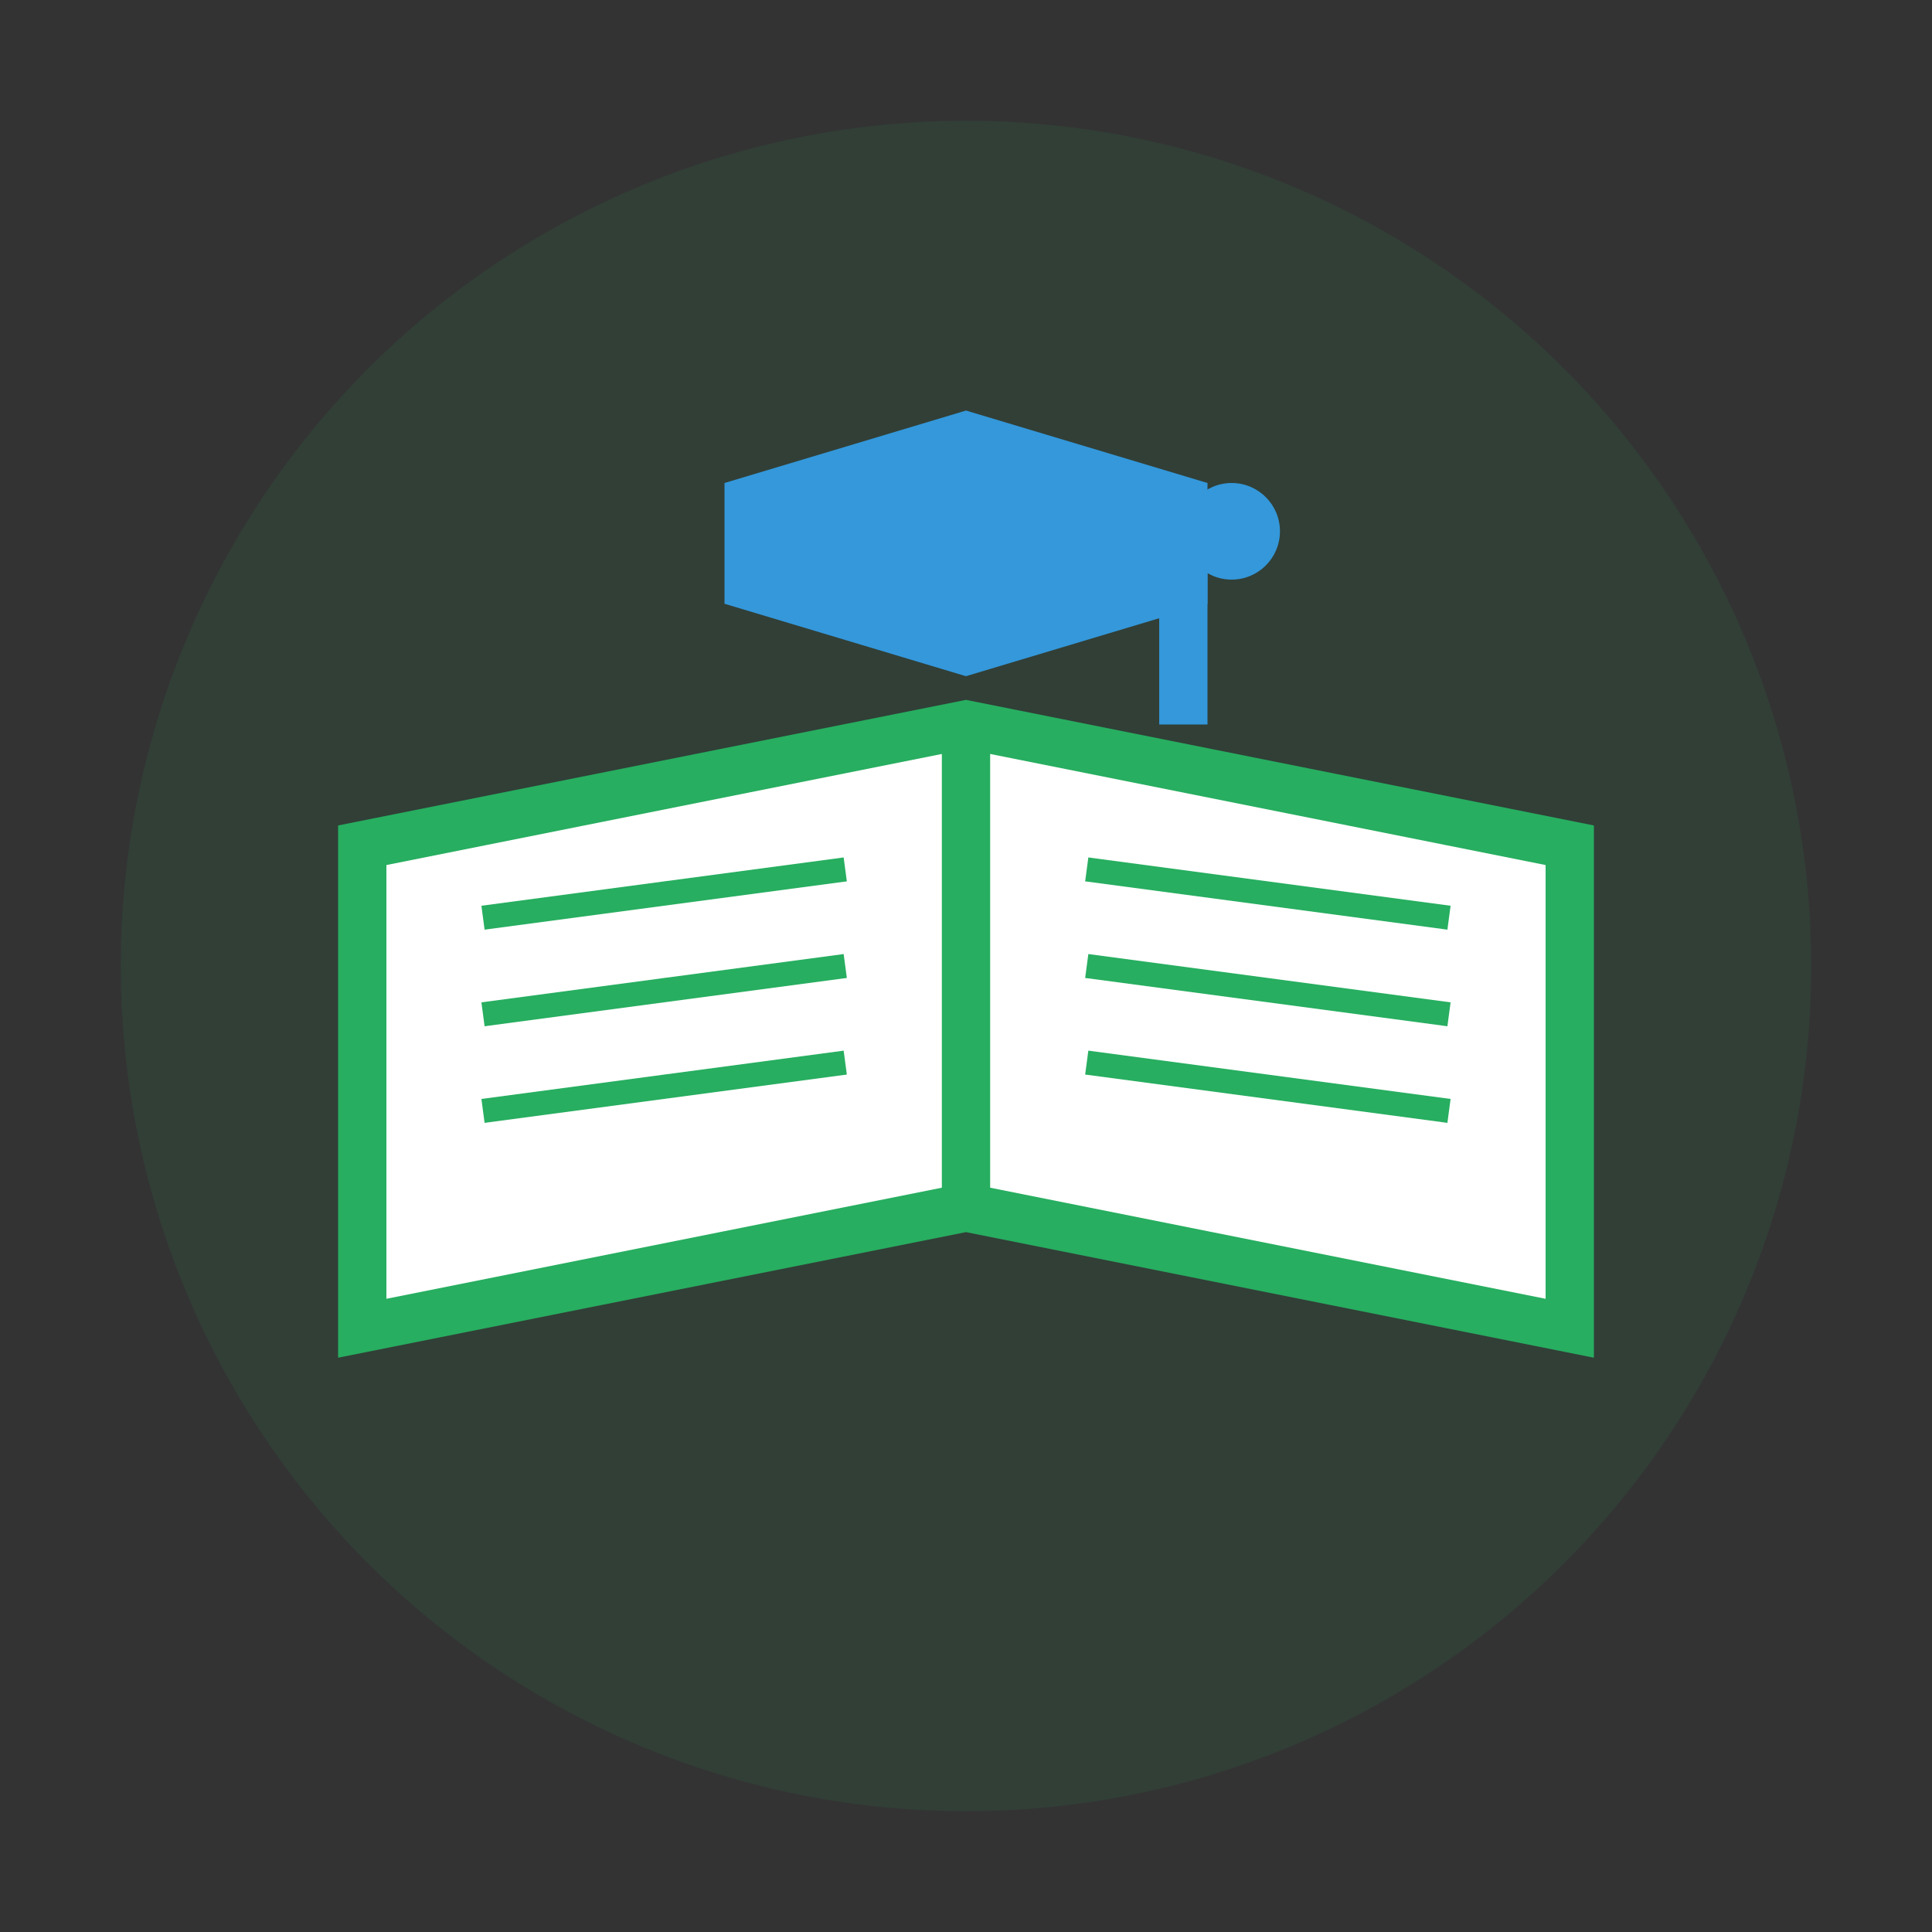
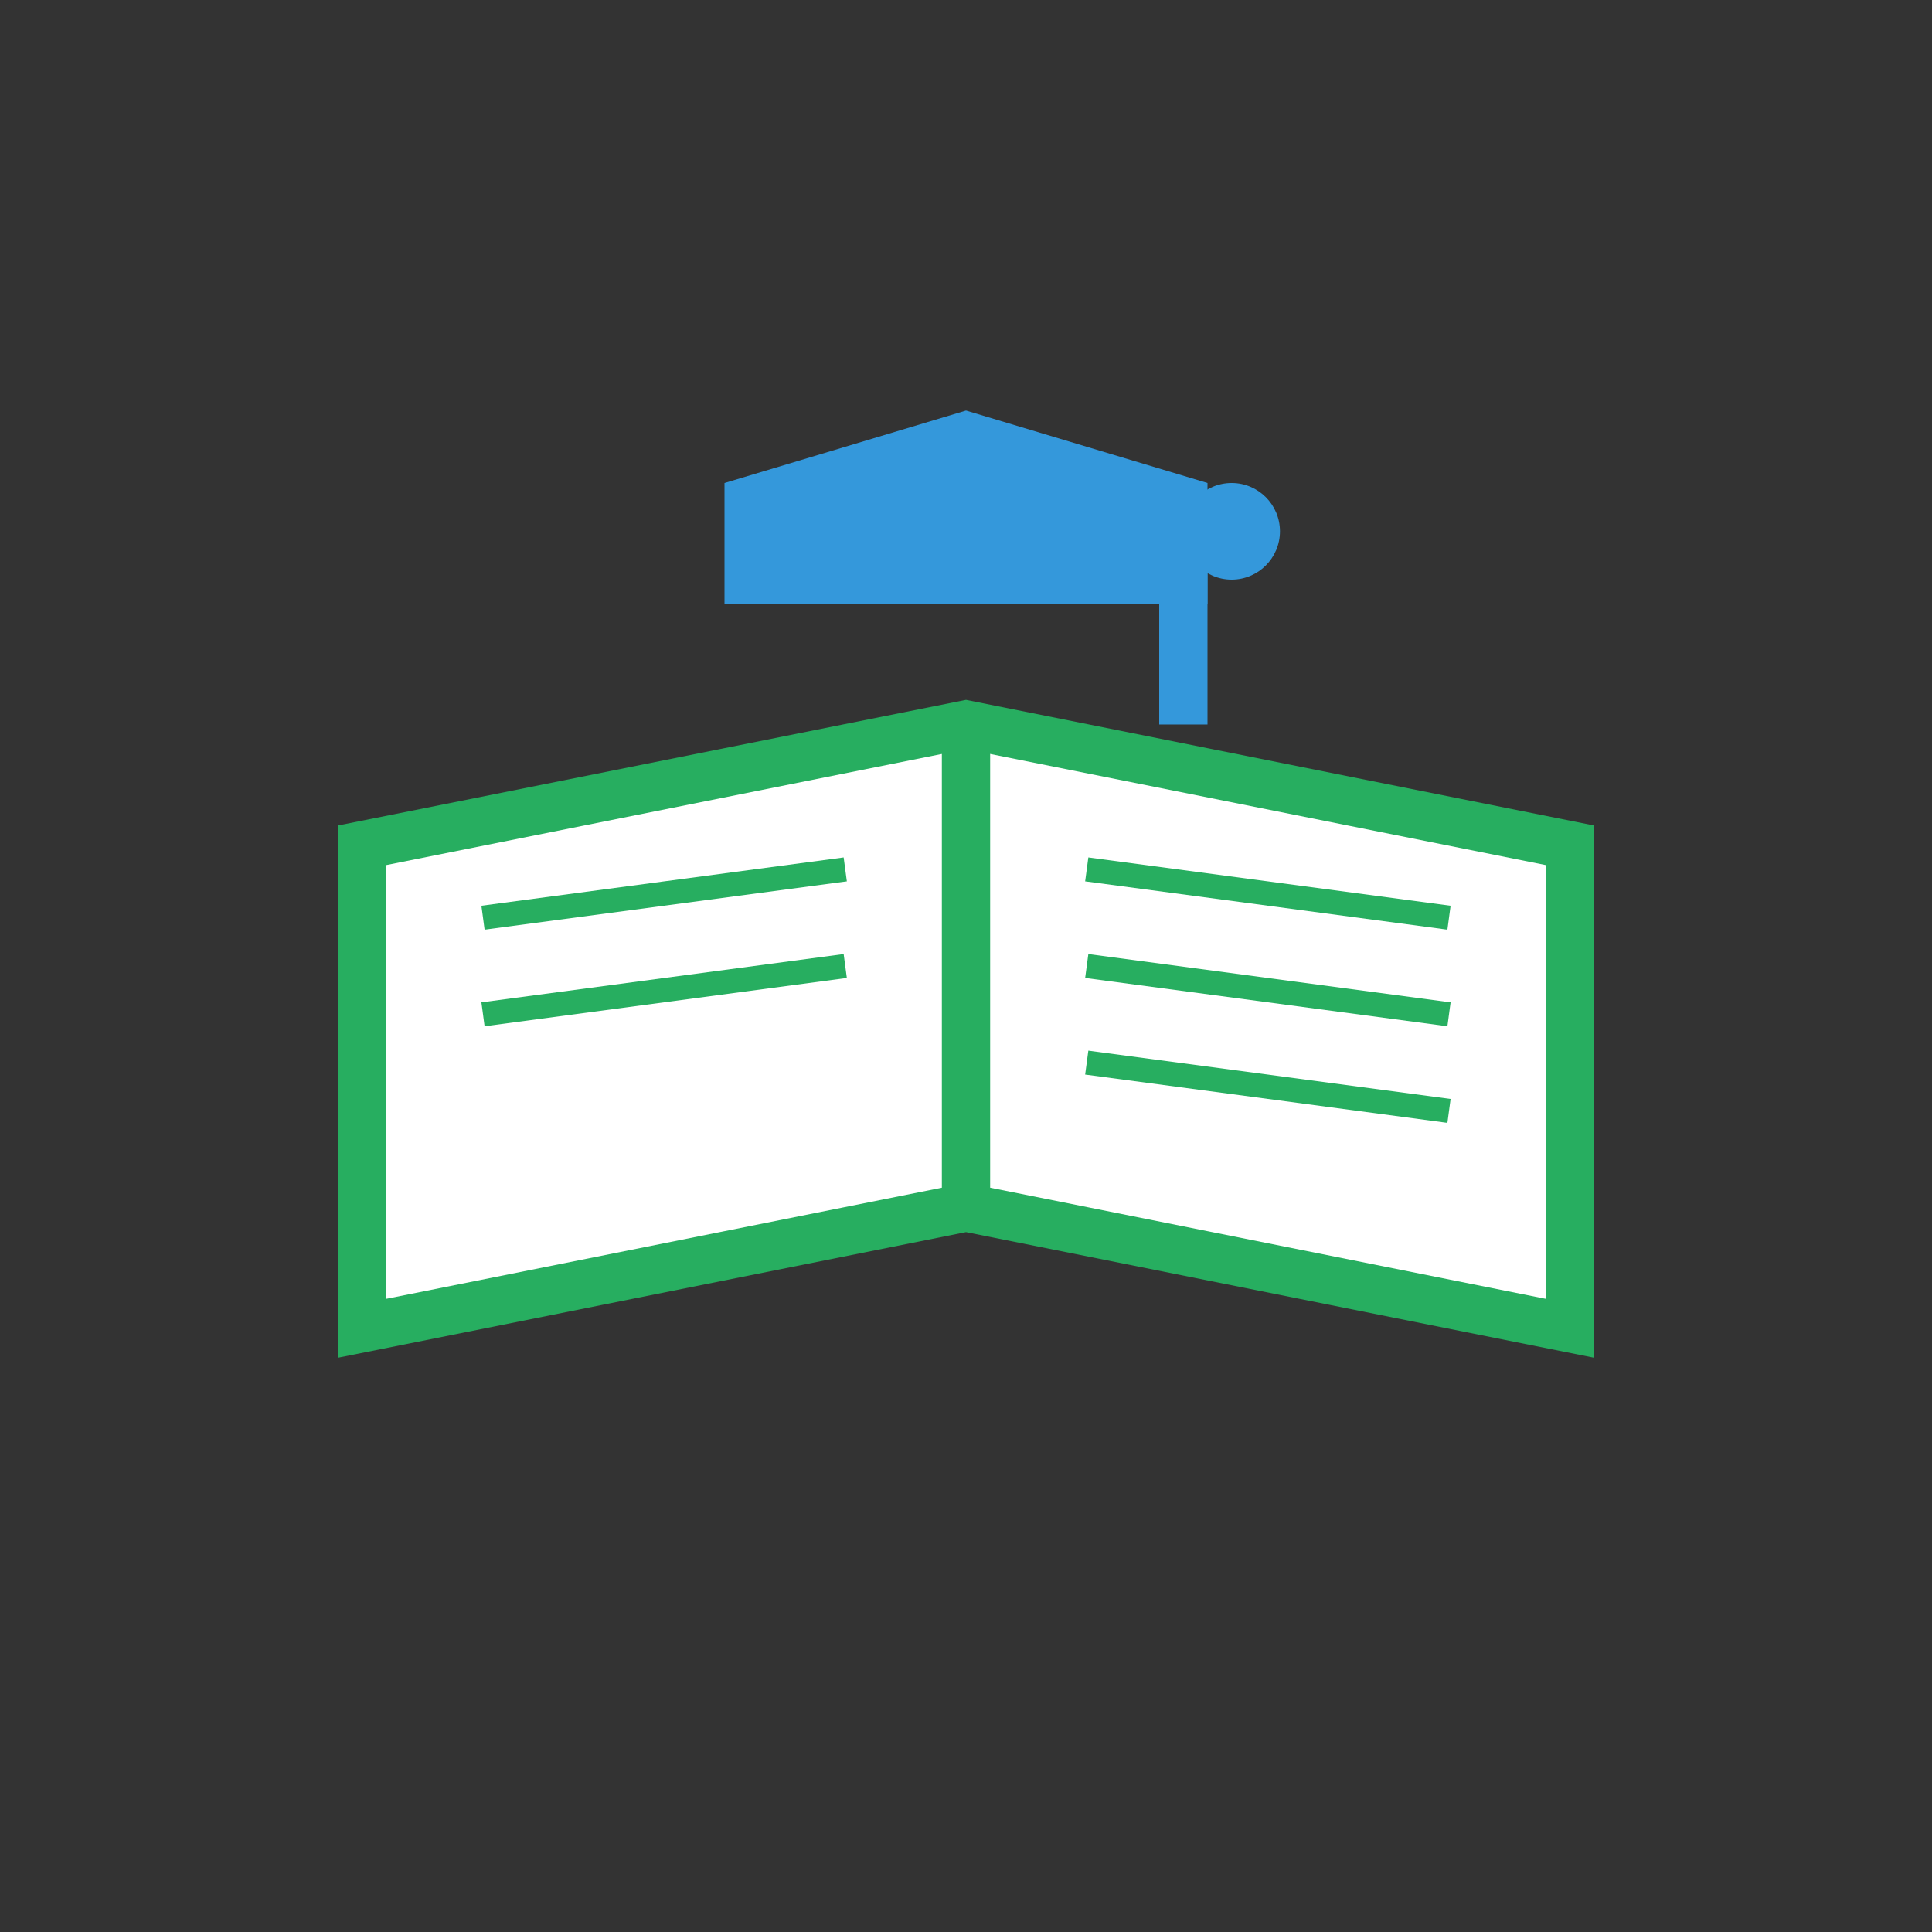
<svg xmlns="http://www.w3.org/2000/svg" width="80" height="80" viewBox="0 0 80 80" fill="none">
  <rect x="0" y="0" width="80" height="80" fill="#333333" stroke="none" />
-   <circle cx="40" cy="40" r="35" fill="#27ae60" fill-opacity="0.1" />
  <path d="M15 35 L40 30 L65 35 L65 55 L40 50 L15 55 Z" fill="white" stroke="#27ae60" stroke-width="2" />
  <line x1="40" y1="30" x2="40" y2="50" stroke="#27ae60" stroke-width="2" />
  <line x1="20" y1="38" x2="35" y2="36" stroke="#27ae60" stroke-width="1" />
  <line x1="20" y1="42" x2="35" y2="40" stroke="#27ae60" stroke-width="1" />
-   <line x1="20" y1="46" x2="35" y2="44" stroke="#27ae60" stroke-width="1" />
  <line x1="45" y1="36" x2="60" y2="38" stroke="#27ae60" stroke-width="1" />
  <line x1="45" y1="40" x2="60" y2="42" stroke="#27ae60" stroke-width="1" />
  <line x1="45" y1="44" x2="60" y2="46" stroke="#27ae60" stroke-width="1" />
-   <path d="M30 20 L40 17 L50 20 L50 25 L40 28 L30 25 Z" fill="#3498db" />
+   <path d="M30 20 L40 17 L50 20 L50 25 L30 25 Z" fill="#3498db" />
  <rect x="48" y="22" width="2" height="8" fill="#3498db" />
  <circle cx="51" cy="22" r="2" fill="#3498db" />
</svg>